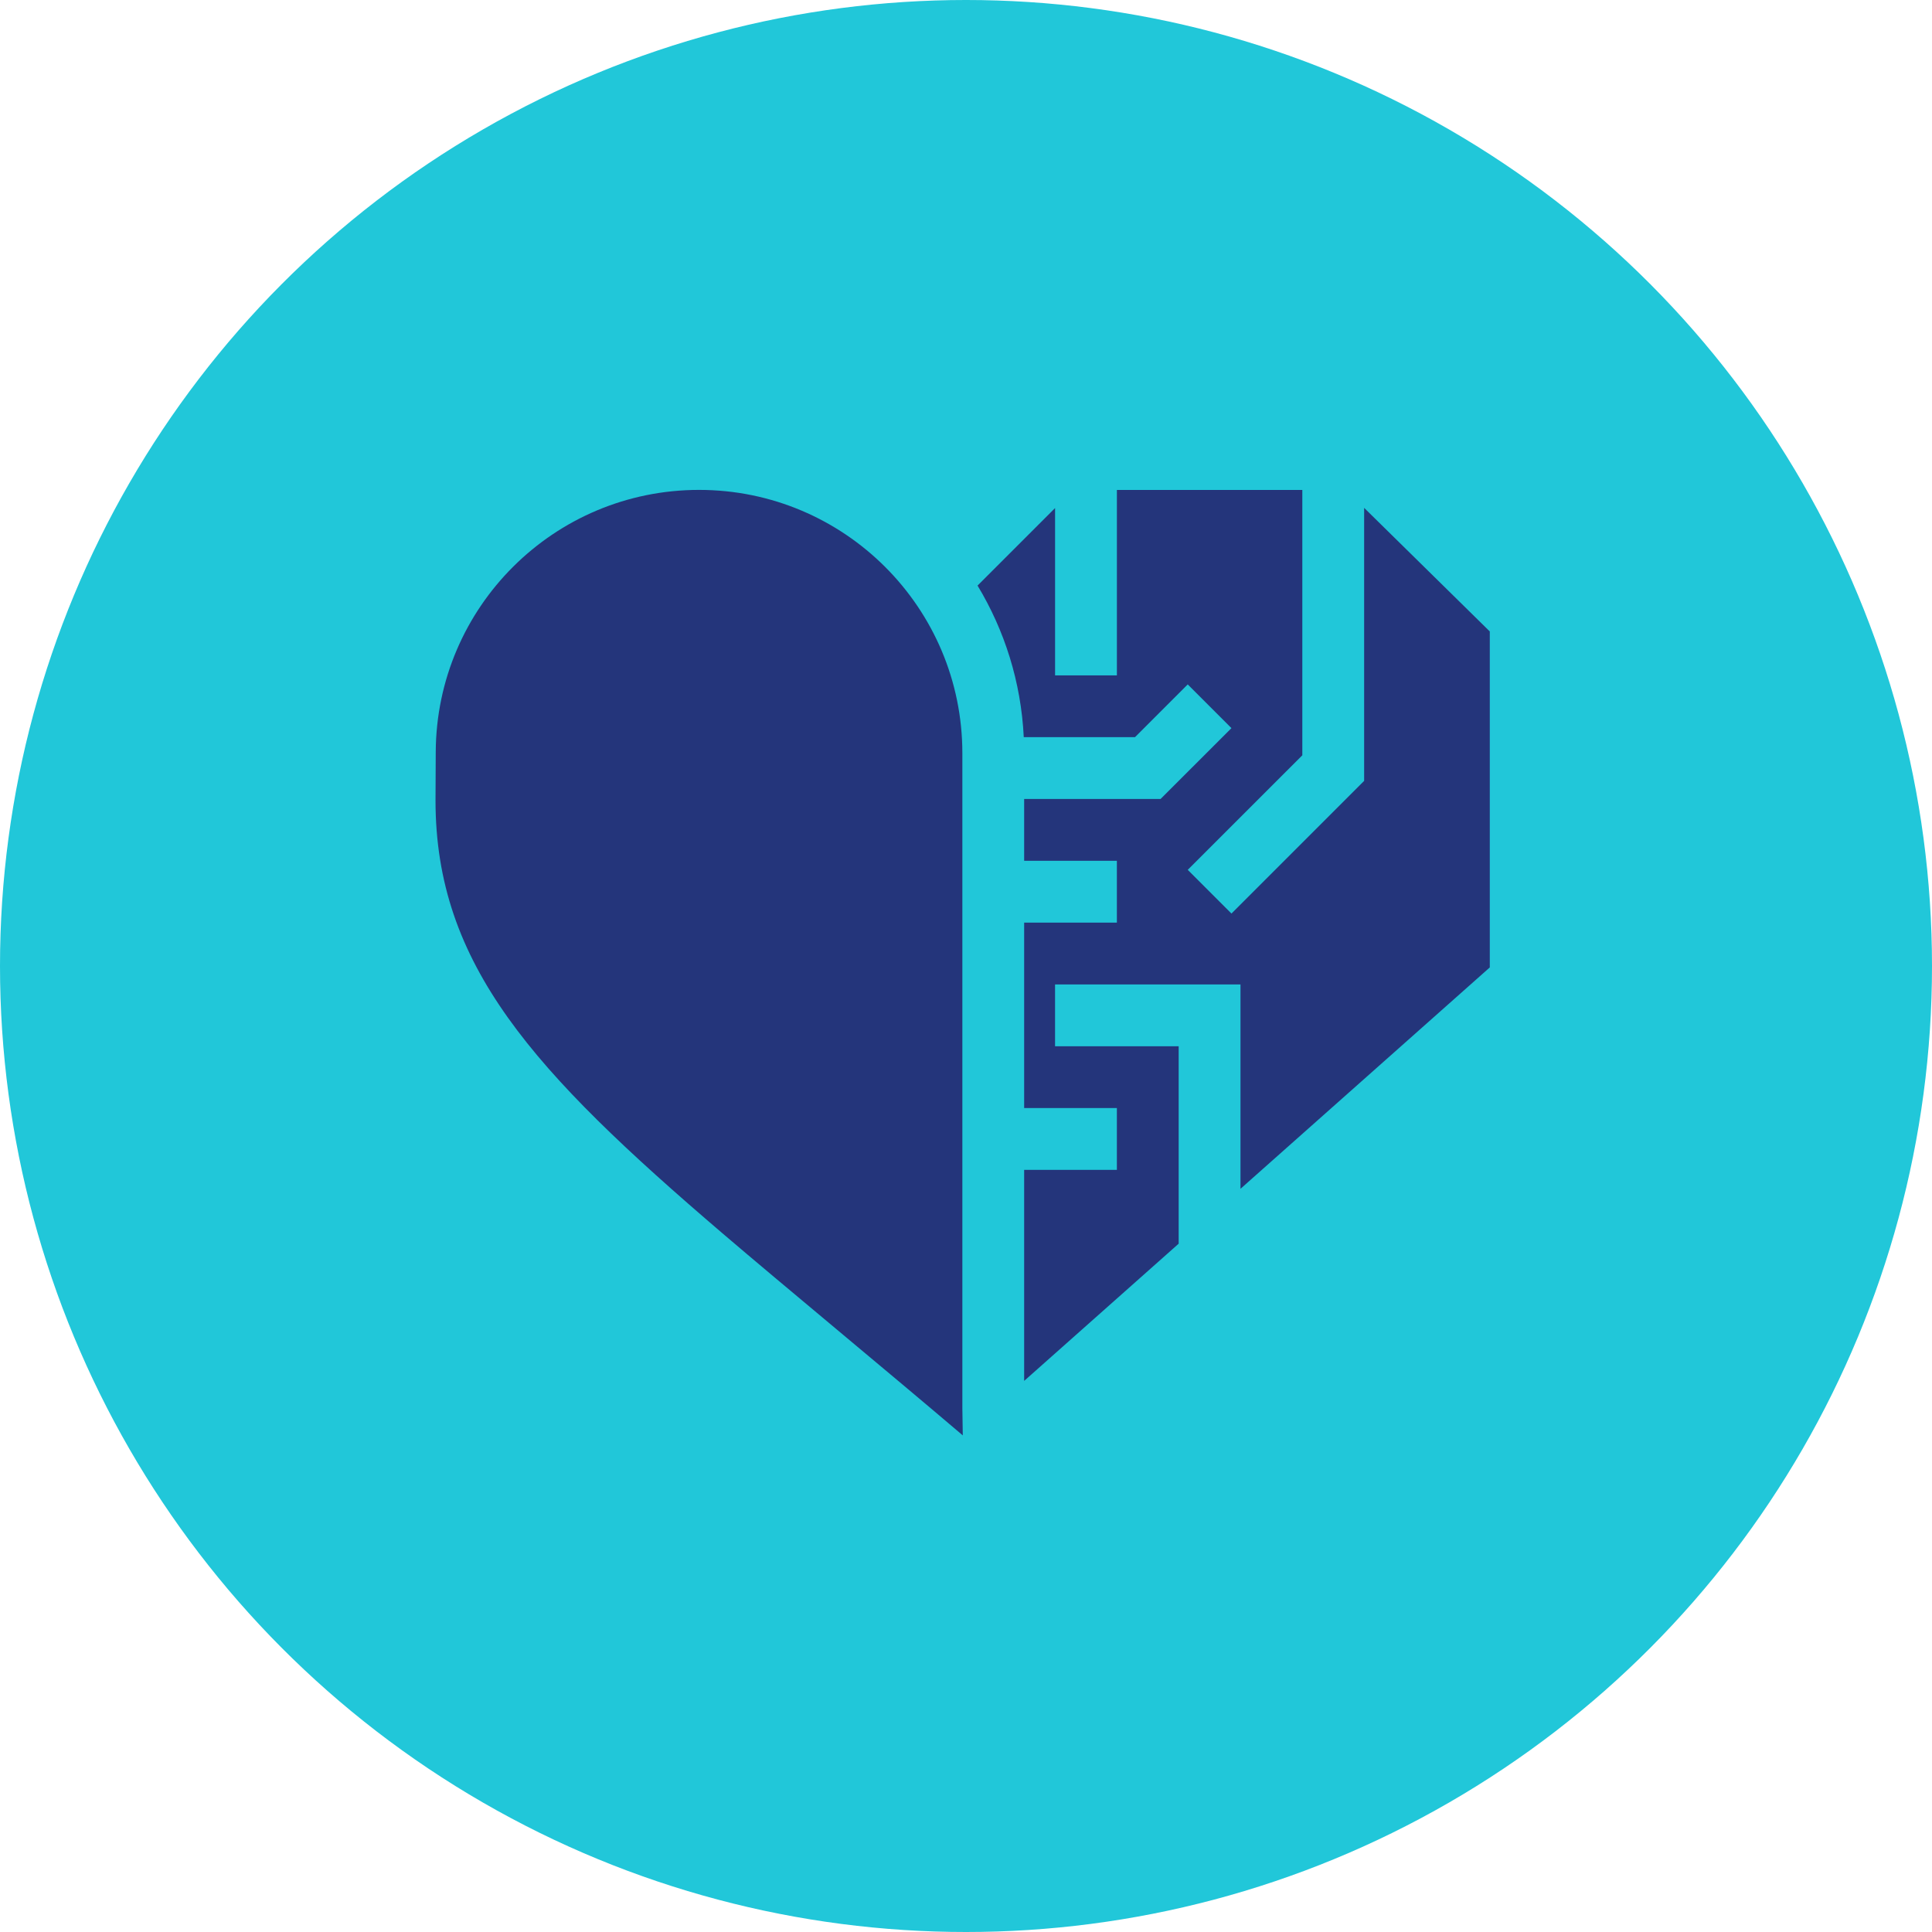
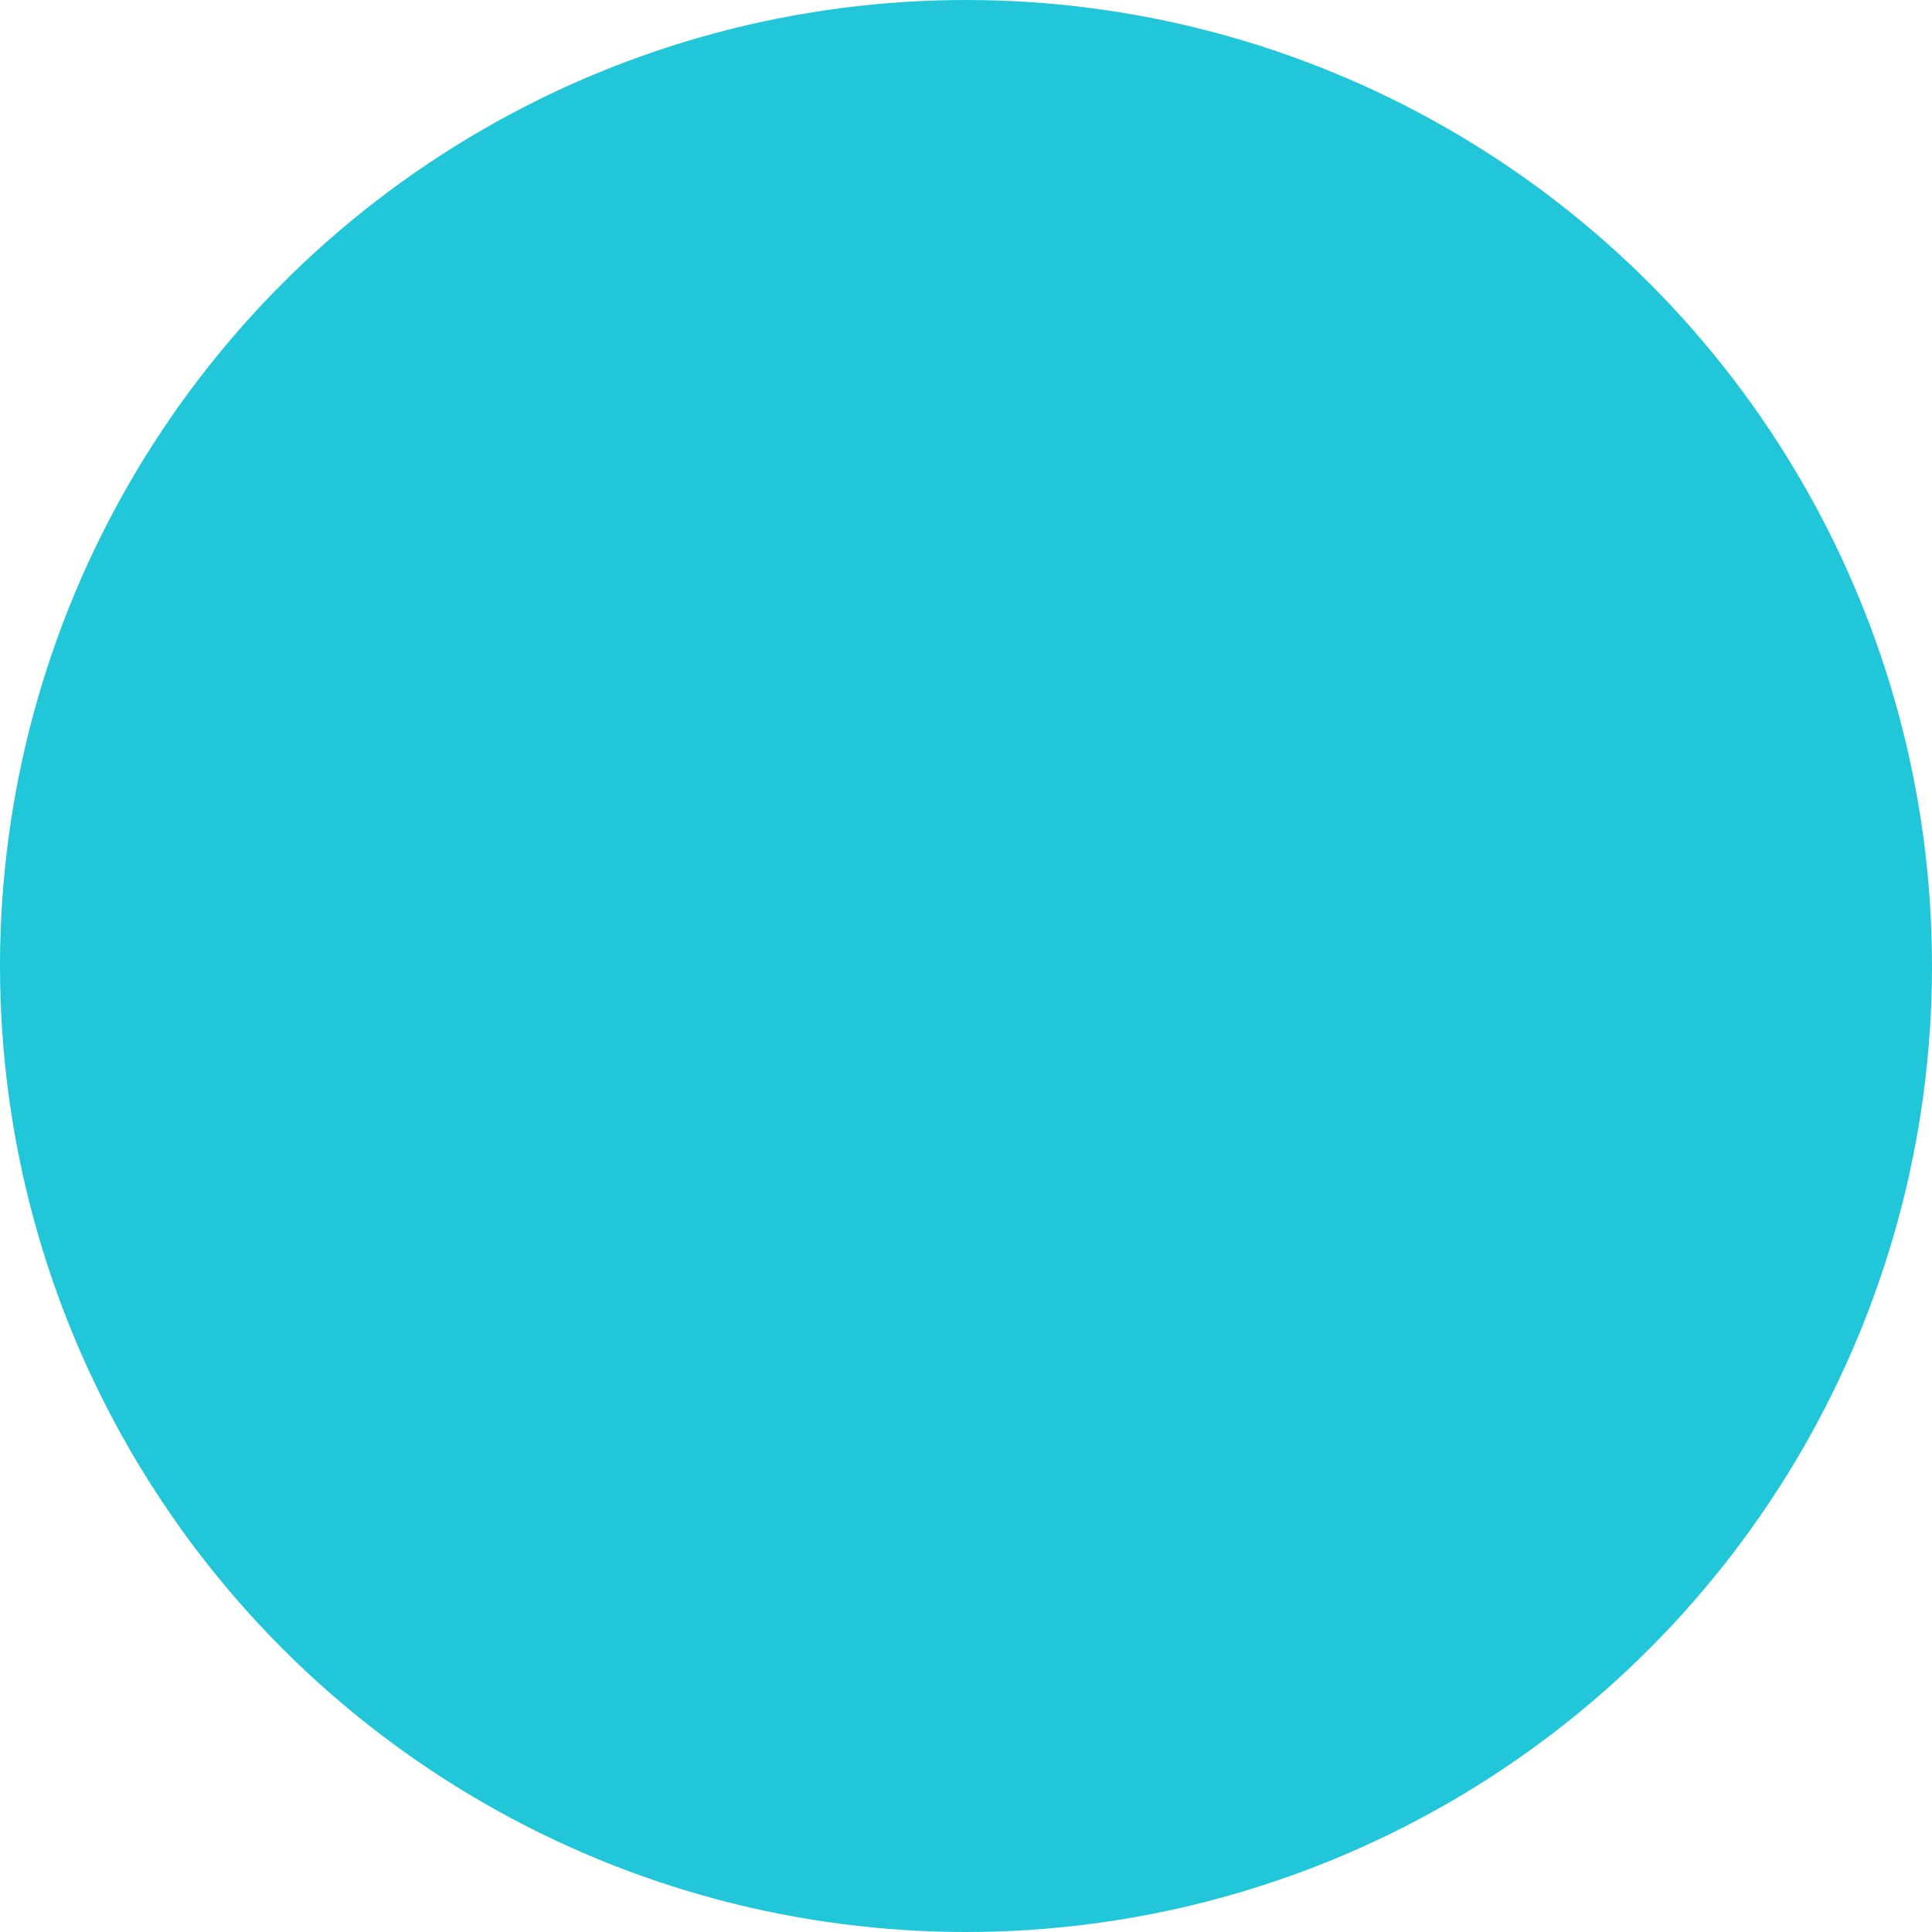
<svg xmlns="http://www.w3.org/2000/svg" id="Layer_2" viewBox="0 0 938.24 938.24">
  <defs>
    <style>      .cls-1 {        fill: #21c7d9;      }      .cls-2 {        fill: #24357b;      }    </style>
  </defs>
  <g id="Layer_2-2" data-name="Layer_2">
    <g id="Layer_1-2">
      <circle class="cls-1" cx="469.12" cy="469.12" r="469.12" />
    </g>
-     <path class="cls-2" d="M723.49,306.69v163.12l-121.07,107.51v-99.25h-90.05v30.02h60.03v95.88l-75.04,66.64v-102.49h45.03v-30.02h-45.03v-90.05h45.03v-30.02h-45.03v-30.02h66.25l34.42-34.41-21.23-21.23-25.61,25.62h-54.02c-1.3-26.84-9.34-51.92-22.44-73.62l37.65-37.65v81.26h30.02v-90.05h90.05v128.86l-55.64,55.63,21.23,21.23,64.43-64.44v-132.58l61.03,60.03ZM467.35,683.94v-318.16c0-70.62-57.25-127.87-127.87-127.87-70.39,0-127.54,56.88-127.87,127.27l-.11,23.53c0,79.79,47.42,131.6,139.18,210.08,29.71,25.41,80.41,67.24,116.88,98.28l-.21-13.14Z" />
  </g>
</svg>